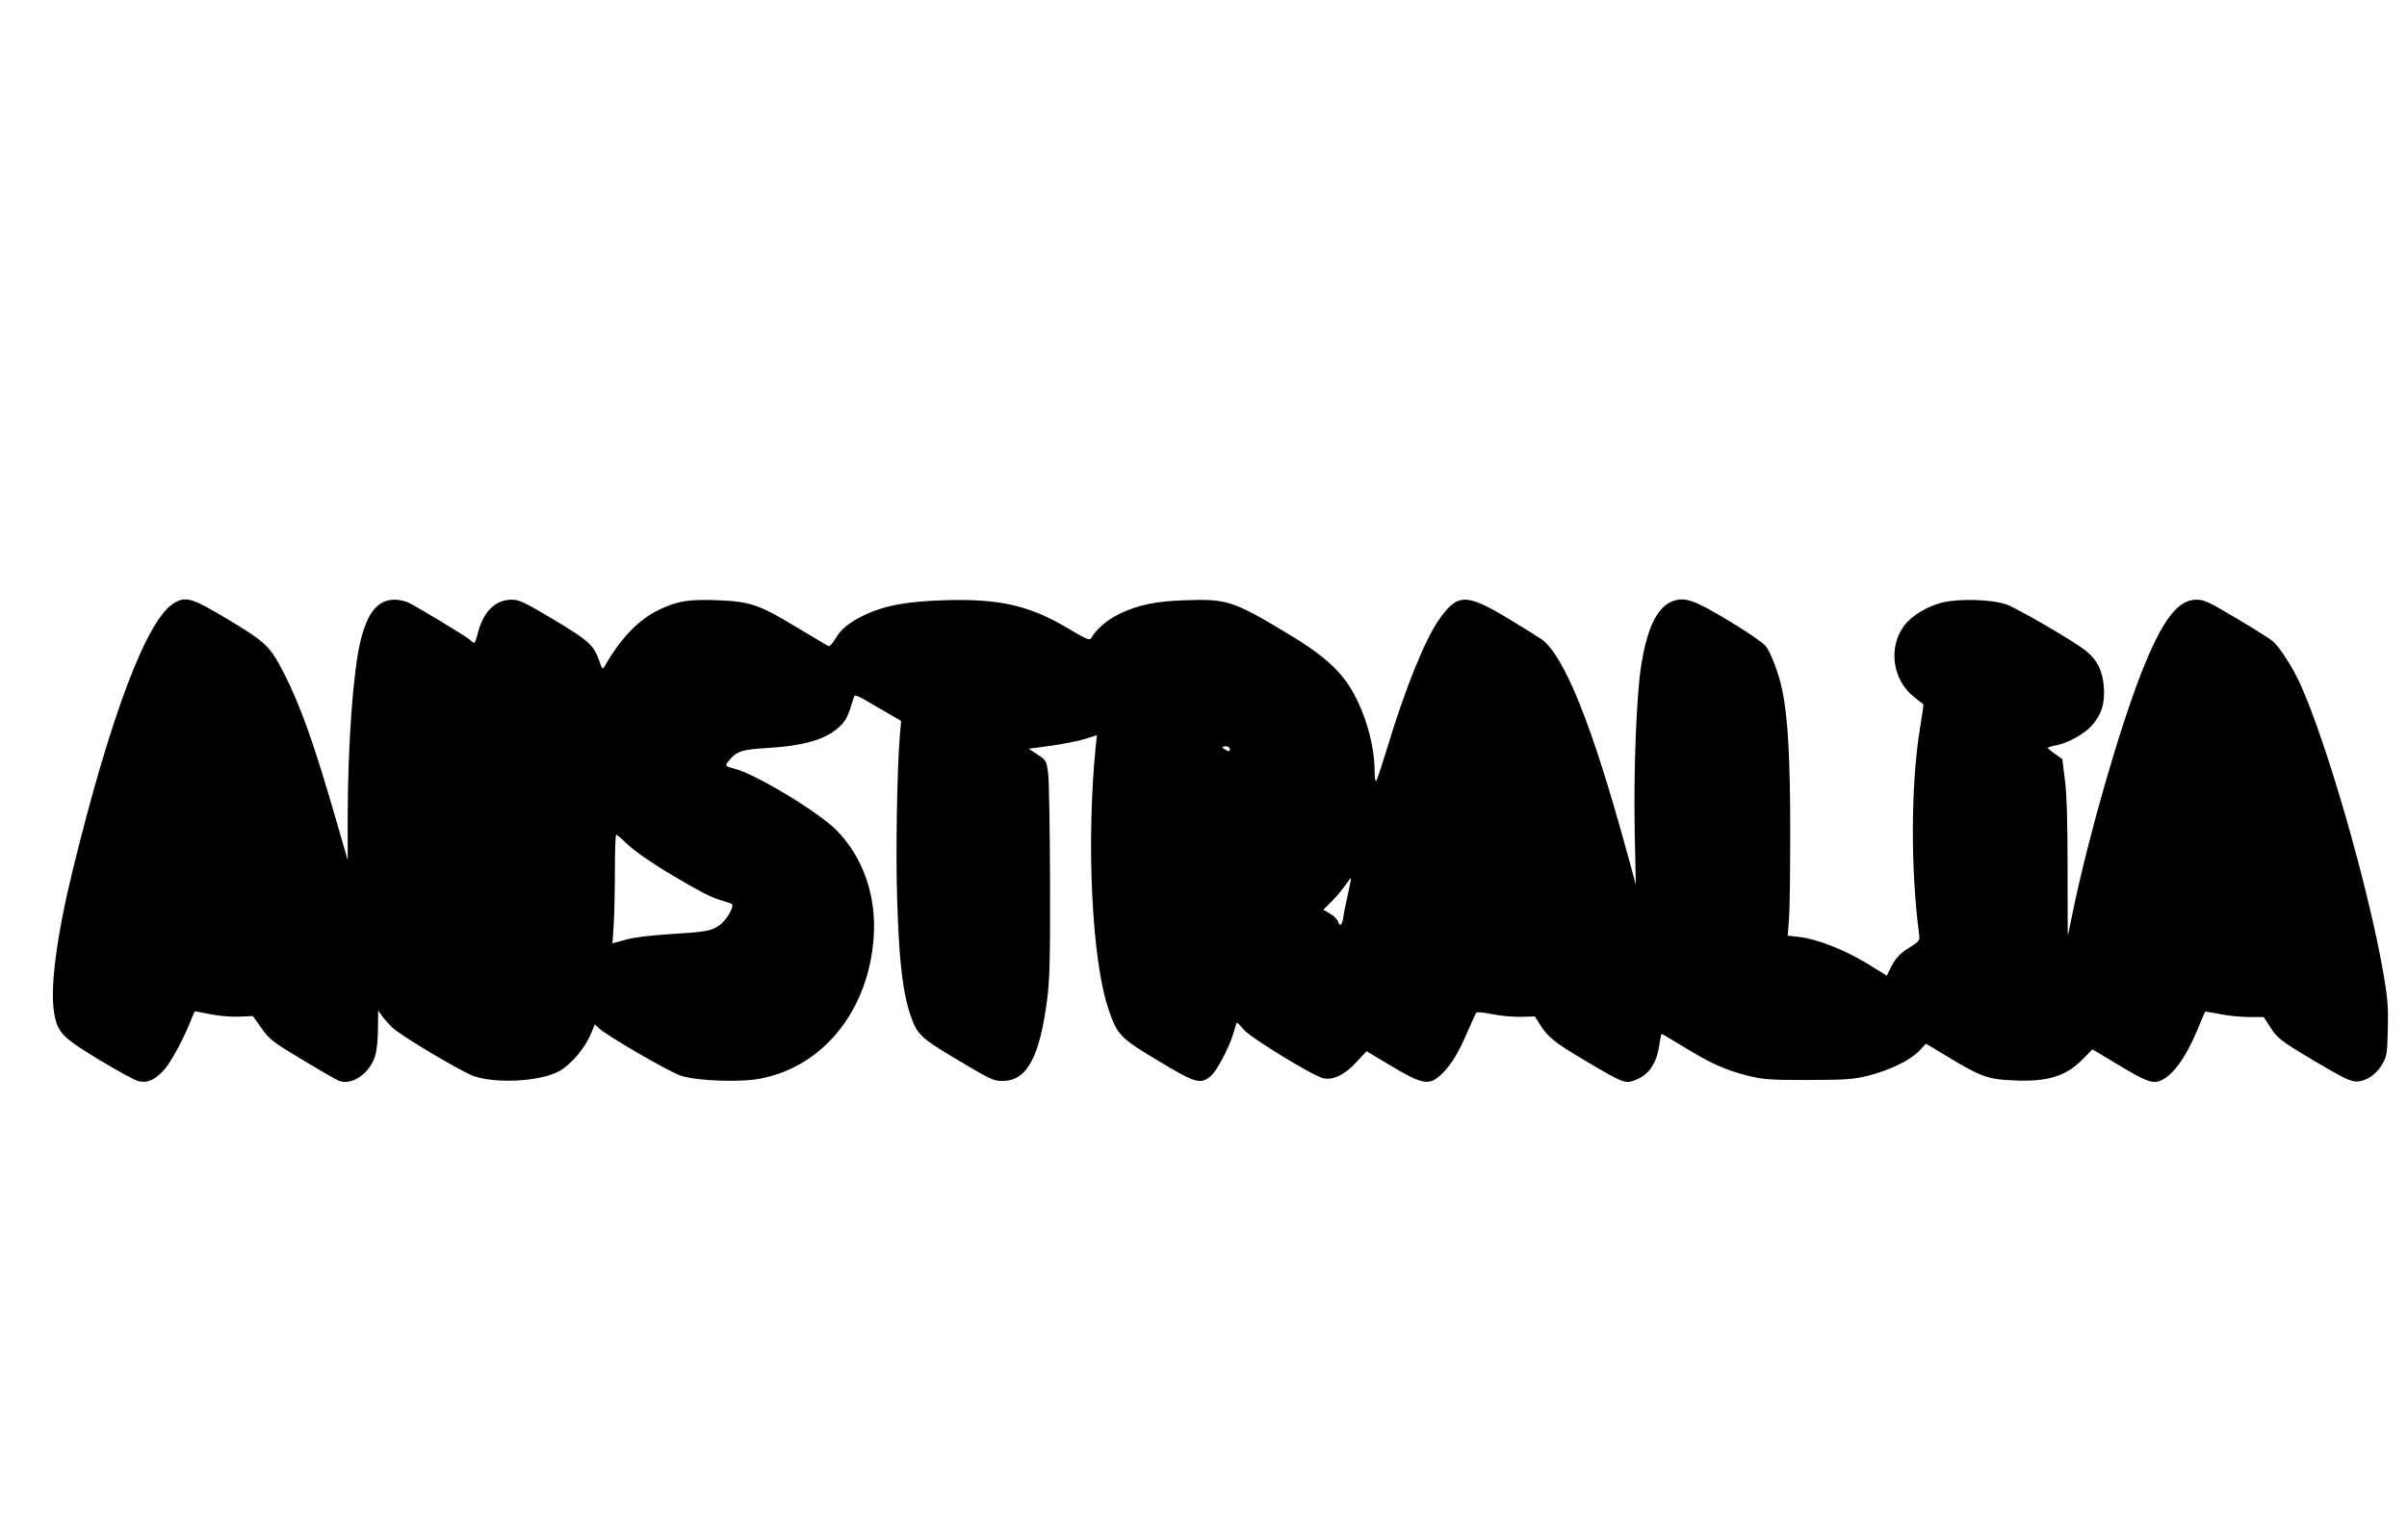
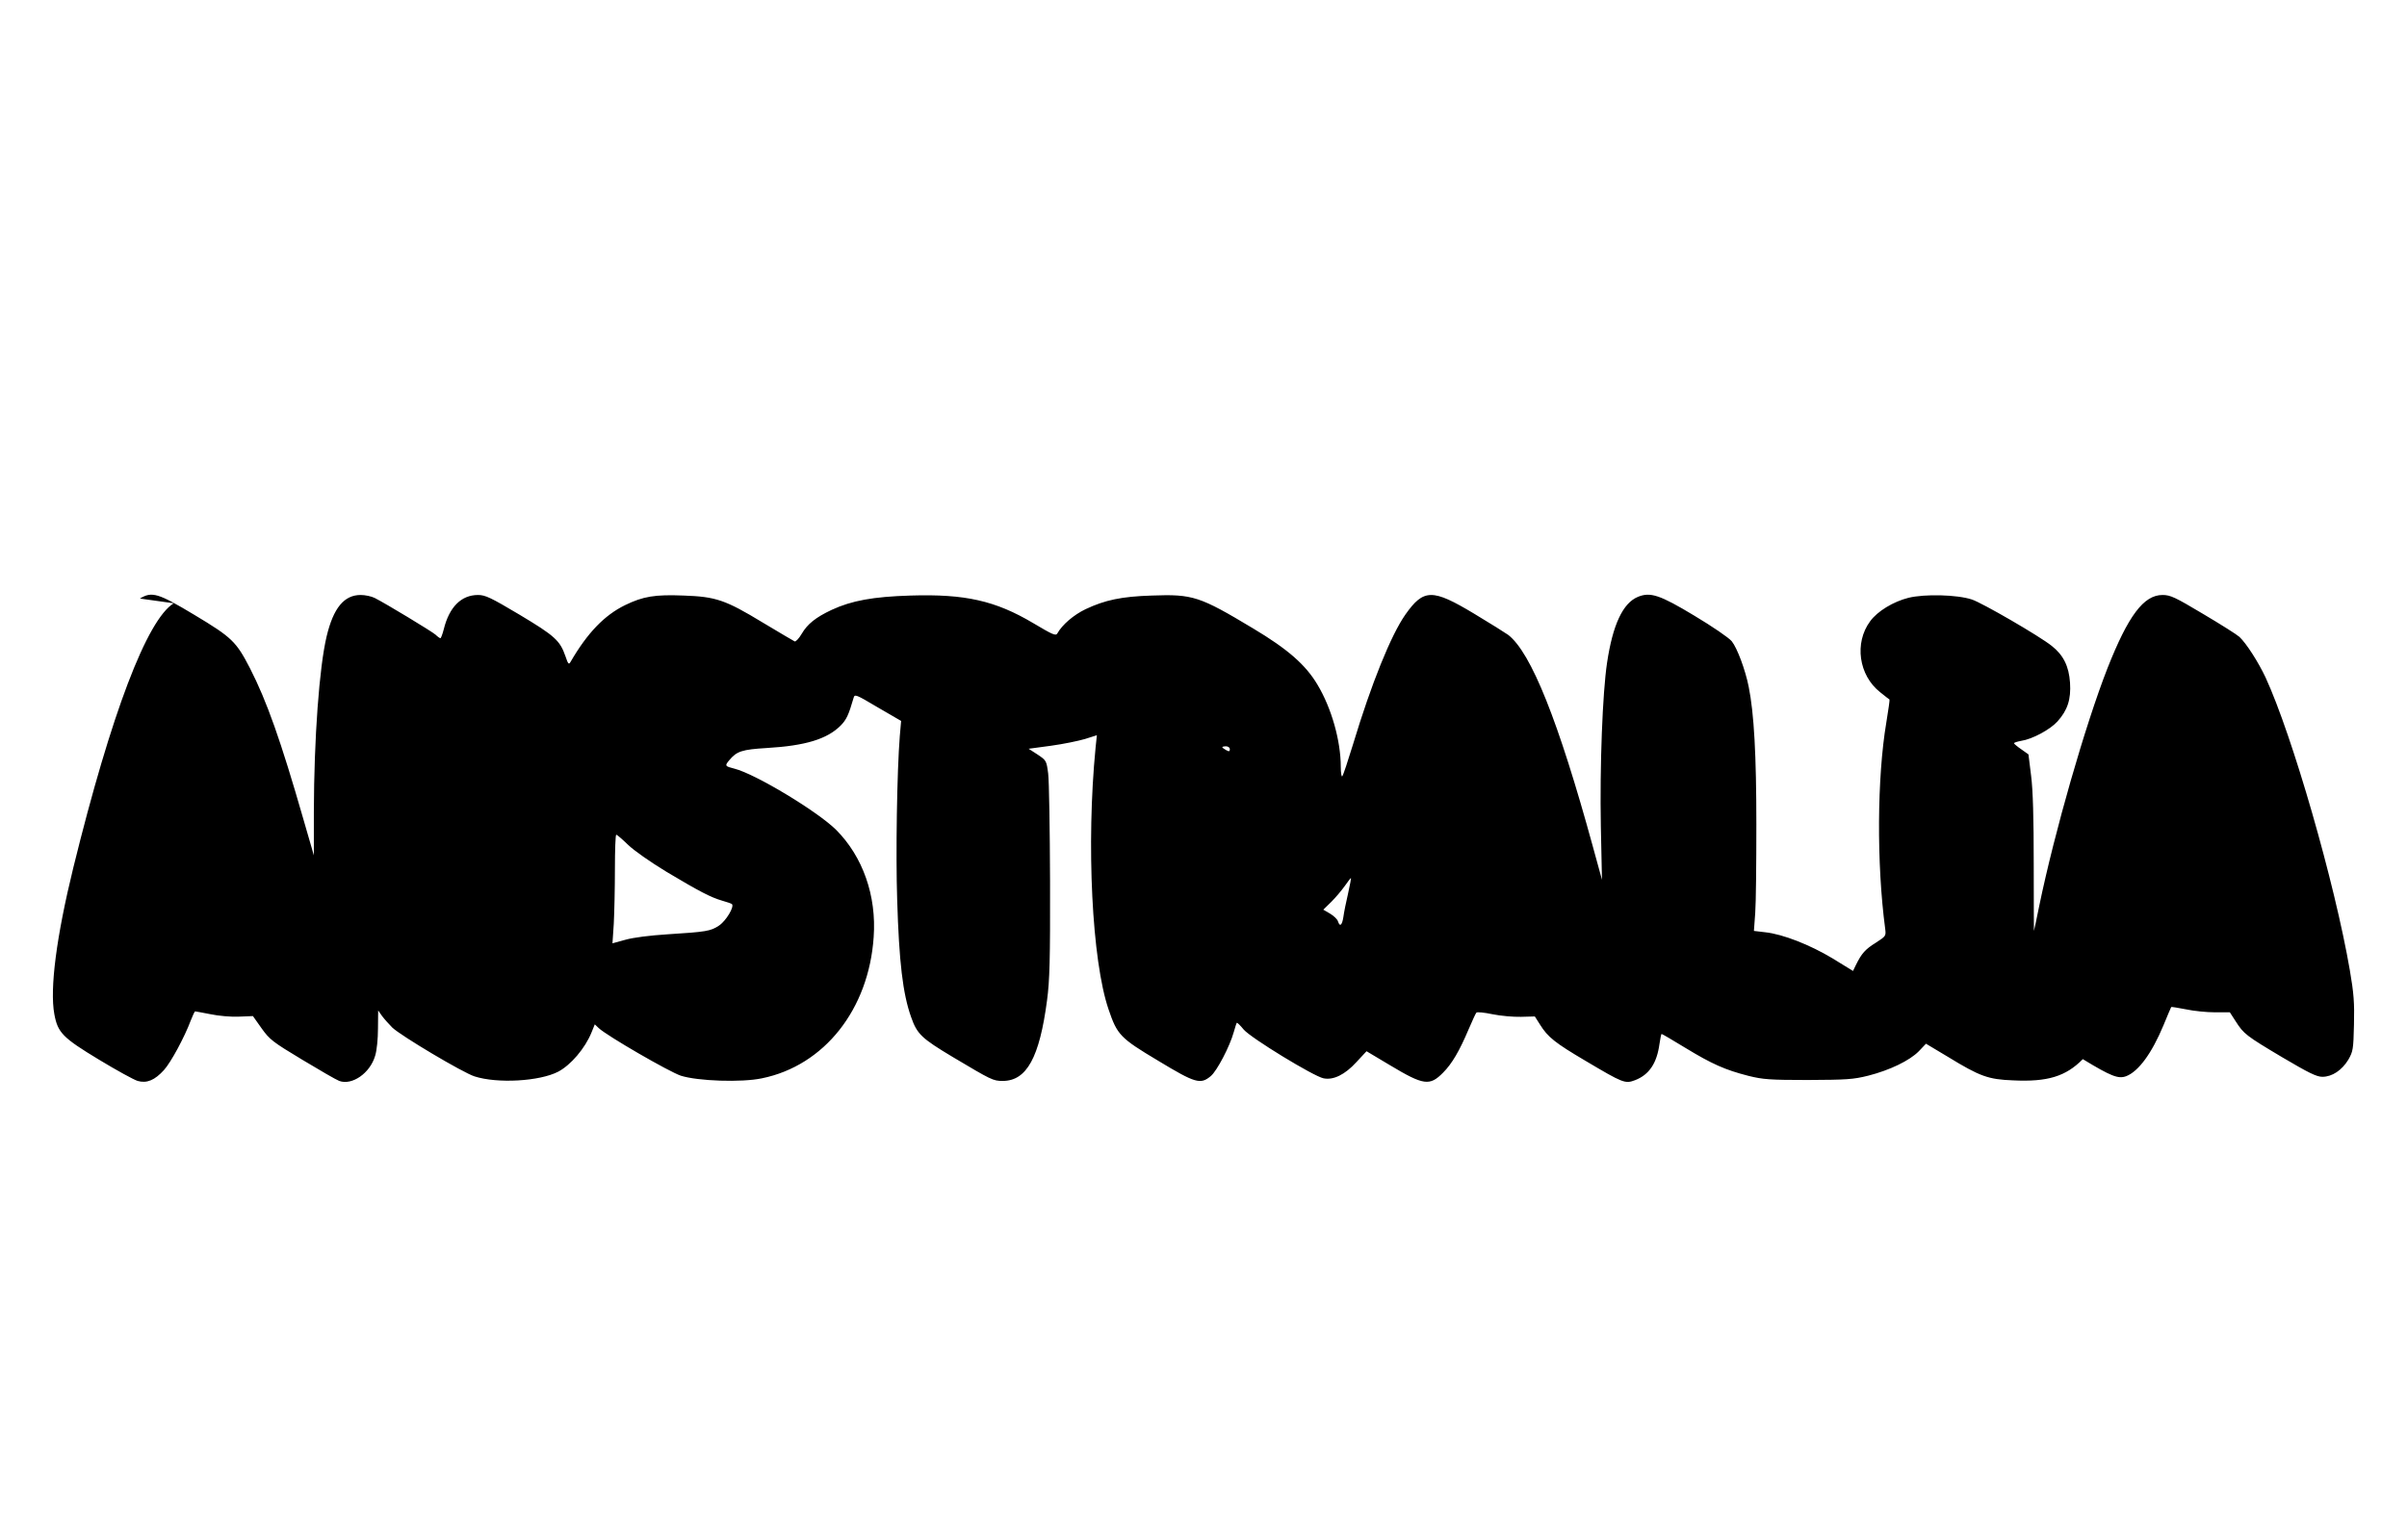
<svg xmlns="http://www.w3.org/2000/svg" version="1.0" width="1280pt" height="819pt" viewBox="0 0 1280 819" preserveAspectRatio="xMidYMid meet">
  <g transform="translate(0,819) scale(0.1,-0.1)" fill="#000000" stroke="none">
-     <path d="M924 4981 c-142 -87 -332 -585 -534 -1406 -90 -367 -126 -645 -101 -780 18 -98 44 -125 236 -241 94 -57 187 -108 207 -114 49 -14 91 4 140 58 37 41 109 174 143 265 10 26 20 47 23 47 3 0 39 -7 81 -15 42 -9 110 -15 151 -13 l75 3 46 -65 c43 -60 58 -72 216 -167 93 -56 181 -107 197 -113 68 -25 164 41 191 134 9 28 15 91 15 145 l1 96 21 -30 c12 -16 37 -44 54 -61 46 -44 377 -241 438 -260 122 -39 345 -26 444 25 67 35 144 125 178 210 l17 42 21 -20 c45 -42 374 -232 436 -253 91 -29 324 -37 432 -14 332 68 568 367 594 751 16 220 -58 429 -200 571 -99 98 -429 297 -540 325 -51 13 -53 15 -28 45 40 48 68 57 200 65 204 12 320 47 392 119 31 31 43 57 69 147 6 22 11 20 129 -50 l124 -72 -7 -80 c-15 -187 -22 -629 -14 -870 10 -334 30 -501 74 -625 32 -91 55 -113 222 -213 205 -122 214 -127 265 -127 128 0 196 125 236 429 14 104 17 215 16 631 -1 278 -5 536 -10 575 -9 69 -10 70 -56 101 l-48 31 119 16 c66 9 147 26 181 36 l63 20 -7 -67 c-50 -512 -19 -1134 69 -1391 46 -136 62 -153 263 -273 200 -121 226 -128 281 -82 33 28 101 158 122 234 7 25 14 47 16 49 2 3 19 -14 37 -36 40 -46 371 -248 424 -259 52 -11 114 19 175 86 l54 58 124 -74 c180 -108 212 -112 283 -40 47 47 87 115 136 231 19 44 37 84 41 88 3 5 42 1 85 -8 43 -9 112 -15 152 -14 l74 2 28 -44 c41 -66 80 -97 243 -193 199 -118 209 -122 262 -102 75 29 116 90 130 194 4 28 9 52 11 52 3 0 61 -34 128 -75 140 -85 209 -116 334 -148 77 -19 112 -22 317 -22 205 1 240 3 320 23 114 29 220 80 269 130 l38 40 117 -70 c170 -104 214 -120 346 -125 183 -9 281 21 371 113 l51 52 129 -77 c151 -92 189 -106 230 -91 66 25 137 122 199 271 21 52 40 95 41 97 1 2 36 -4 78 -12 41 -9 111 -16 155 -16 l79 0 31 -48 c43 -67 54 -76 249 -192 139 -82 181 -103 212 -103 52 0 104 35 138 91 25 44 27 55 30 187 3 115 -1 167 -22 289 -80 465 -306 1249 -448 1557 -39 83 -102 181 -139 216 -13 12 -100 67 -193 122 -149 89 -174 101 -216 101 -100 0 -182 -109 -293 -390 -118 -302 -281 -869 -363 -1265 -14 -71 -27 -131 -28 -132 0 -1 -1 159 -1 355 0 245 -4 393 -14 471 l-14 113 -38 27 c-21 14 -38 29 -39 32 0 4 17 9 38 13 60 9 154 60 193 103 54 60 73 118 67 207 -6 87 -35 146 -97 195 -66 53 -372 230 -425 247 -79 26 -251 30 -337 9 -80 -20 -165 -71 -204 -125 -85 -115 -61 -287 53 -377 26 -21 48 -38 50 -39 2 -1 -6 -56 -17 -123 -49 -291 -52 -749 -6 -1096 5 -39 4 -40 -50 -75 -55 -34 -75 -56 -105 -117 l-16 -33 -109 67 c-120 72 -264 129 -359 139 l-59 7 7 96 c4 53 6 265 6 471 0 365 -12 591 -41 733 -18 90 -61 205 -90 241 -16 19 -102 78 -199 136 -184 111 -234 127 -300 100 -80 -33 -134 -149 -164 -351 -24 -158 -39 -551 -33 -869 l6 -285 -48 175 c-184 672 -329 1034 -451 1128 -14 10 -95 61 -180 112 -223 134 -269 134 -367 -5 -76 -109 -180 -365 -278 -690 -27 -88 -52 -164 -57 -169 -4 -6 -8 17 -8 50 0 138 -49 312 -124 437 -63 106 -158 189 -342 299 -285 171 -320 183 -539 175 -161 -5 -249 -24 -351 -72 -65 -31 -125 -83 -151 -129 -8 -15 -24 -8 -128 54 -202 120 -363 156 -653 147 -199 -6 -313 -27 -419 -76 -85 -40 -129 -75 -160 -128 -14 -24 -31 -42 -37 -40 -6 3 -83 48 -171 101 -198 120 -248 137 -420 143 -152 6 -214 -4 -311 -51 -110 -54 -200 -147 -290 -302 -9 -16 -13 -12 -27 30 -29 84 -57 109 -244 221 -153 91 -182 105 -221 105 -89 0 -153 -64 -182 -182 -7 -27 -15 -48 -18 -48 -3 0 -15 8 -26 19 -21 18 -262 164 -323 195 -18 9 -51 16 -75 16 -88 0 -145 -69 -181 -220 -39 -163 -67 -540 -68 -935 l0 -230 -55 190 c-121 421 -195 630 -285 806 -73 141 -95 163 -295 283 -193 116 -226 126 -290 87z m5616 -776 c0 -13 -4 -14 -20 -5 -11 6 -20 13 -20 15 0 3 9 5 20 5 11 0 20 -7 20 -15z m-3200 -509 c32 -31 118 -91 205 -144 176 -105 234 -135 295 -153 25 -7 48 -15 52 -18 15 -13 -31 -90 -69 -115 -44 -29 -66 -33 -273 -46 -94 -6 -182 -17 -224 -29 l-69 -19 7 105 c3 59 6 189 6 290 0 100 3 183 7 183 4 0 32 -24 63 -54z m3829 -258 c-11 -46 -22 -102 -25 -125 -7 -46 -19 -55 -29 -24 -3 11 -22 29 -42 41 l-36 21 43 42 c23 23 55 61 72 85 16 23 31 42 32 42 2 0 -5 -37 -15 -82z" />
+     <path d="M924 4981 c-142 -87 -332 -585 -534 -1406 -90 -367 -126 -645 -101 -780 18 -98 44 -125 236 -241 94 -57 187 -108 207 -114 49 -14 91 4 140 58 37 41 109 174 143 265 10 26 20 47 23 47 3 0 39 -7 81 -15 42 -9 110 -15 151 -13 l75 3 46 -65 c43 -60 58 -72 216 -167 93 -56 181 -107 197 -113 68 -25 164 41 191 134 9 28 15 91 15 145 l1 96 21 -30 c12 -16 37 -44 54 -61 46 -44 377 -241 438 -260 122 -39 345 -26 444 25 67 35 144 125 178 210 l17 42 21 -20 c45 -42 374 -232 436 -253 91 -29 324 -37 432 -14 332 68 568 367 594 751 16 220 -58 429 -200 571 -99 98 -429 297 -540 325 -51 13 -53 15 -28 45 40 48 68 57 200 65 204 12 320 47 392 119 31 31 43 57 69 147 6 22 11 20 129 -50 l124 -72 -7 -80 c-15 -187 -22 -629 -14 -870 10 -334 30 -501 74 -625 32 -91 55 -113 222 -213 205 -122 214 -127 265 -127 128 0 196 125 236 429 14 104 17 215 16 631 -1 278 -5 536 -10 575 -9 69 -10 70 -56 101 l-48 31 119 16 c66 9 147 26 181 36 l63 20 -7 -67 c-50 -512 -19 -1134 69 -1391 46 -136 62 -153 263 -273 200 -121 226 -128 281 -82 33 28 101 158 122 234 7 25 14 47 16 49 2 3 19 -14 37 -36 40 -46 371 -248 424 -259 52 -11 114 19 175 86 l54 58 124 -74 c180 -108 212 -112 283 -40 47 47 87 115 136 231 19 44 37 84 41 88 3 5 42 1 85 -8 43 -9 112 -15 152 -14 l74 2 28 -44 c41 -66 80 -97 243 -193 199 -118 209 -122 262 -102 75 29 116 90 130 194 4 28 9 52 11 52 3 0 61 -34 128 -75 140 -85 209 -116 334 -148 77 -19 112 -22 317 -22 205 1 240 3 320 23 114 29 220 80 269 130 l38 40 117 -70 c170 -104 214 -120 346 -125 183 -9 281 21 371 113 c151 -92 189 -106 230 -91 66 25 137 122 199 271 21 52 40 95 41 97 1 2 36 -4 78 -12 41 -9 111 -16 155 -16 l79 0 31 -48 c43 -67 54 -76 249 -192 139 -82 181 -103 212 -103 52 0 104 35 138 91 25 44 27 55 30 187 3 115 -1 167 -22 289 -80 465 -306 1249 -448 1557 -39 83 -102 181 -139 216 -13 12 -100 67 -193 122 -149 89 -174 101 -216 101 -100 0 -182 -109 -293 -390 -118 -302 -281 -869 -363 -1265 -14 -71 -27 -131 -28 -132 0 -1 -1 159 -1 355 0 245 -4 393 -14 471 l-14 113 -38 27 c-21 14 -38 29 -39 32 0 4 17 9 38 13 60 9 154 60 193 103 54 60 73 118 67 207 -6 87 -35 146 -97 195 -66 53 -372 230 -425 247 -79 26 -251 30 -337 9 -80 -20 -165 -71 -204 -125 -85 -115 -61 -287 53 -377 26 -21 48 -38 50 -39 2 -1 -6 -56 -17 -123 -49 -291 -52 -749 -6 -1096 5 -39 4 -40 -50 -75 -55 -34 -75 -56 -105 -117 l-16 -33 -109 67 c-120 72 -264 129 -359 139 l-59 7 7 96 c4 53 6 265 6 471 0 365 -12 591 -41 733 -18 90 -61 205 -90 241 -16 19 -102 78 -199 136 -184 111 -234 127 -300 100 -80 -33 -134 -149 -164 -351 -24 -158 -39 -551 -33 -869 l6 -285 -48 175 c-184 672 -329 1034 -451 1128 -14 10 -95 61 -180 112 -223 134 -269 134 -367 -5 -76 -109 -180 -365 -278 -690 -27 -88 -52 -164 -57 -169 -4 -6 -8 17 -8 50 0 138 -49 312 -124 437 -63 106 -158 189 -342 299 -285 171 -320 183 -539 175 -161 -5 -249 -24 -351 -72 -65 -31 -125 -83 -151 -129 -8 -15 -24 -8 -128 54 -202 120 -363 156 -653 147 -199 -6 -313 -27 -419 -76 -85 -40 -129 -75 -160 -128 -14 -24 -31 -42 -37 -40 -6 3 -83 48 -171 101 -198 120 -248 137 -420 143 -152 6 -214 -4 -311 -51 -110 -54 -200 -147 -290 -302 -9 -16 -13 -12 -27 30 -29 84 -57 109 -244 221 -153 91 -182 105 -221 105 -89 0 -153 -64 -182 -182 -7 -27 -15 -48 -18 -48 -3 0 -15 8 -26 19 -21 18 -262 164 -323 195 -18 9 -51 16 -75 16 -88 0 -145 -69 -181 -220 -39 -163 -67 -540 -68 -935 l0 -230 -55 190 c-121 421 -195 630 -285 806 -73 141 -95 163 -295 283 -193 116 -226 126 -290 87z m5616 -776 c0 -13 -4 -14 -20 -5 -11 6 -20 13 -20 15 0 3 9 5 20 5 11 0 20 -7 20 -15z m-3200 -509 c32 -31 118 -91 205 -144 176 -105 234 -135 295 -153 25 -7 48 -15 52 -18 15 -13 -31 -90 -69 -115 -44 -29 -66 -33 -273 -46 -94 -6 -182 -17 -224 -29 l-69 -19 7 105 c3 59 6 189 6 290 0 100 3 183 7 183 4 0 32 -24 63 -54z m3829 -258 c-11 -46 -22 -102 -25 -125 -7 -46 -19 -55 -29 -24 -3 11 -22 29 -42 41 l-36 21 43 42 c23 23 55 61 72 85 16 23 31 42 32 42 2 0 -5 -37 -15 -82z" />
  </g>
</svg>